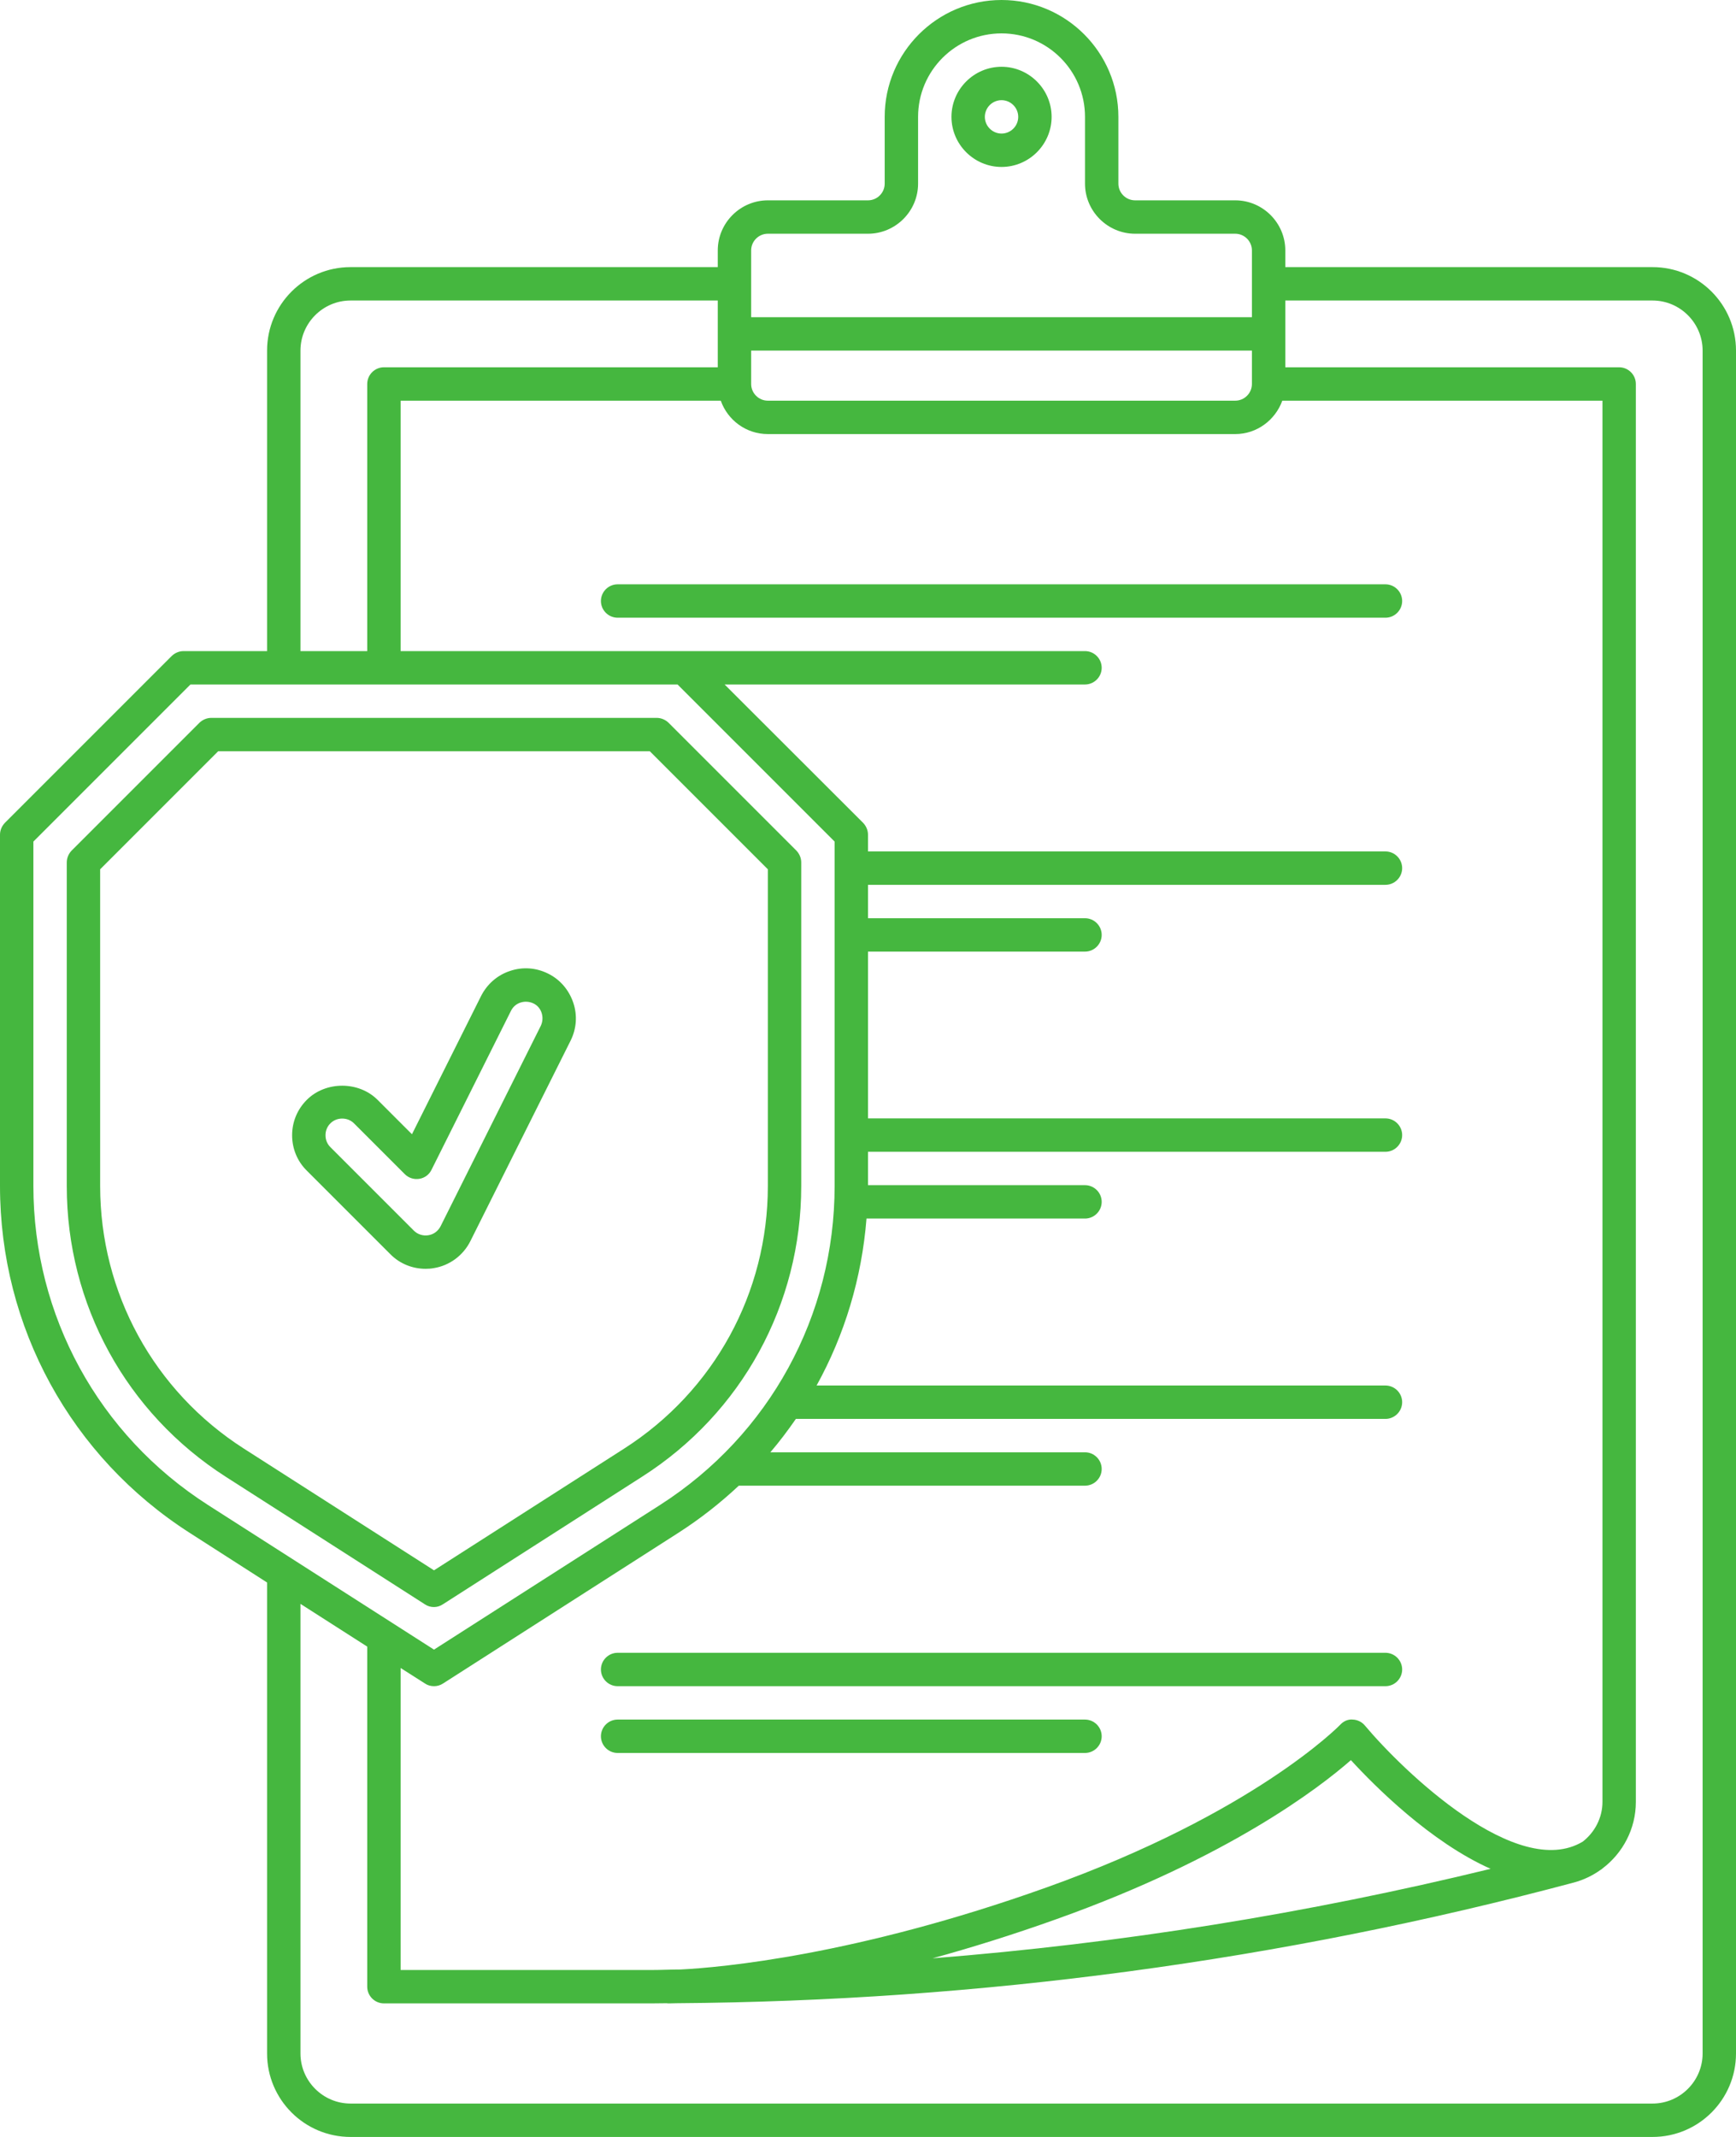
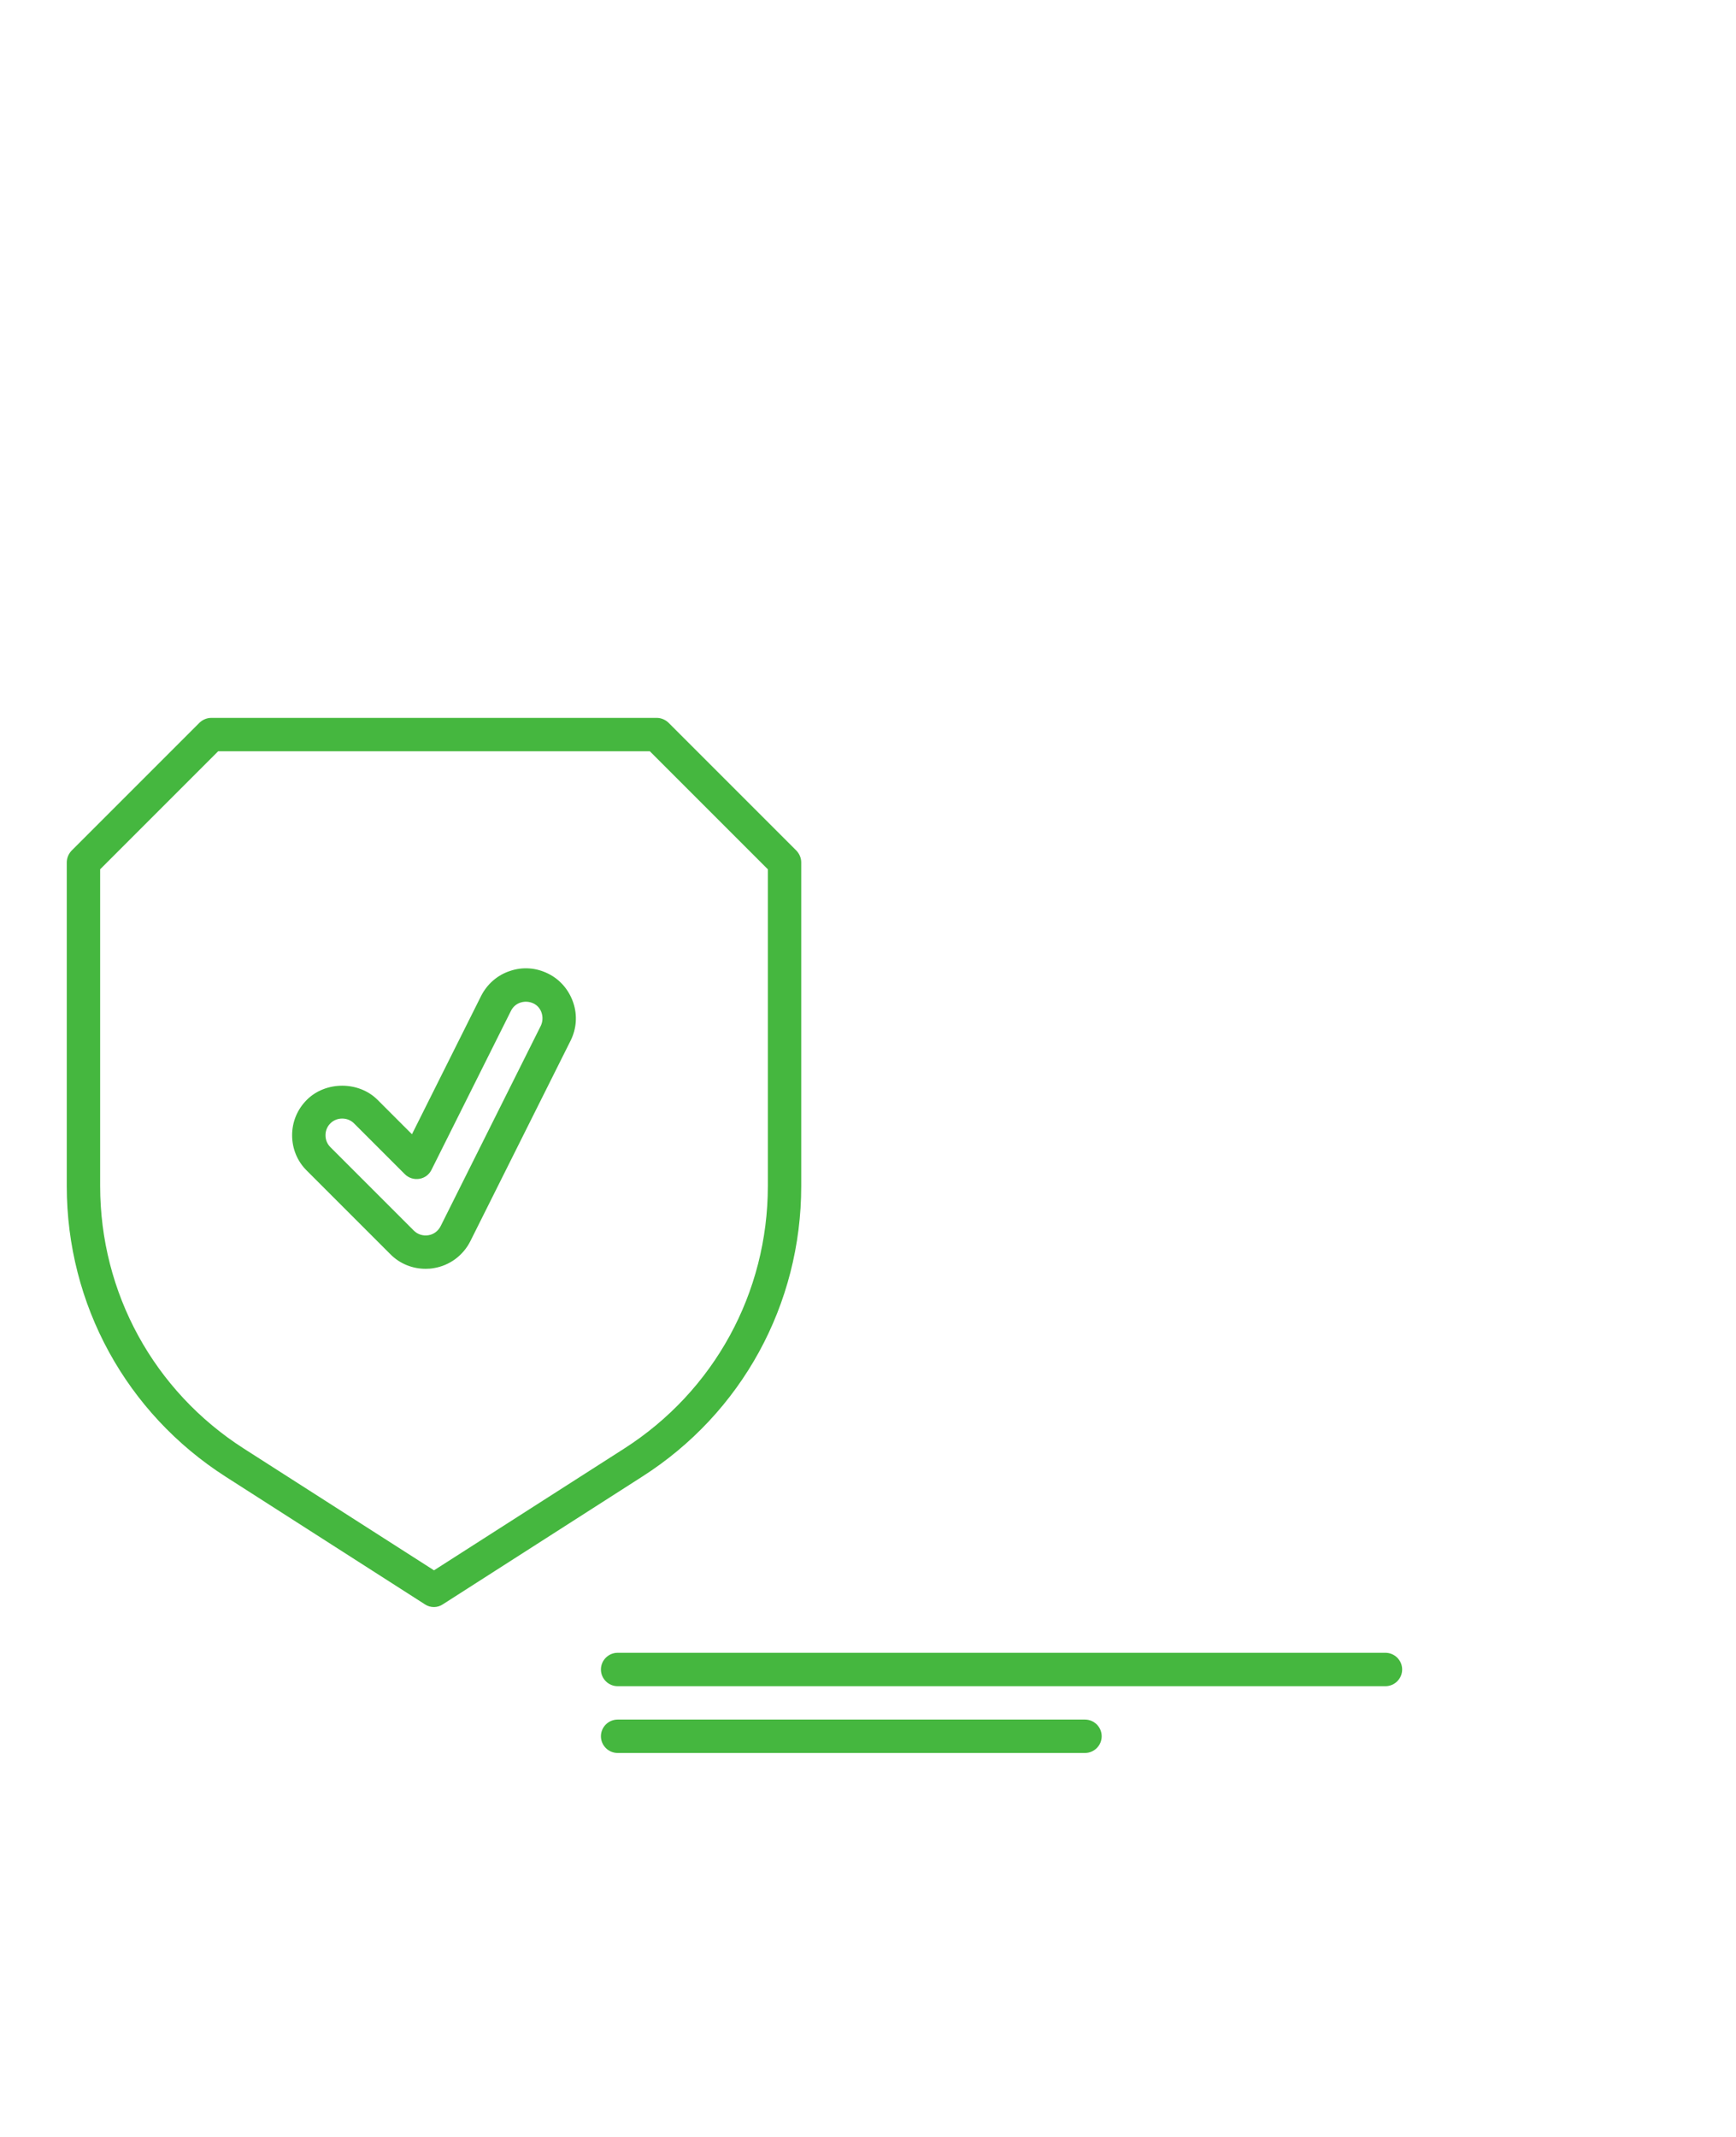
<svg xmlns="http://www.w3.org/2000/svg" width="104" height="128" viewBox="0 0 104 128" fill="none">
  <path d="M26.54 96.09L38.47 88.45C44.44 84.64 48 78.13 48 71.04V51.66C48 51.39 47.89 51.14 47.71 50.95L40.05 43.29C39.86 43.11 39.61 43 39.34 43H12.66C12.39 43 12.14 43.11 11.95 43.29L4.29 50.95C4.11 51.14 4 51.39 4 51.66V71.05C4 78.13 7.56 84.64 13.53 88.46L25.46 96.1C25.62 96.21 25.81 96.26 26 96.26C26.19 96.26 26.38 96.2 26.54 96.09ZM14.61 86.77C9.22 83.32 6 77.44 6 71.04V52.07L13.07 45H38.93L46 52.07V71.04C46 77.44 42.78 83.32 37.39 86.77L26 94.06L14.61 86.77Z" fill="#45B73F" />
  <path d="M28.18 74.34L34.18 62.34C34.54 61.62 34.6 60.81 34.34 60.05C34.08 59.29 33.55 58.67 32.84 58.32C32.12 57.96 31.31 57.9 30.55 58.16C29.79 58.41 29.18 58.95 28.82 59.66L24.68 67.94L22.62 65.88C21.49 64.75 19.51 64.75 18.38 65.88C17.81 66.45 17.5 67.2 17.5 68C17.5 68.8 17.81 69.56 18.38 70.12L23.38 75.12C23.94 75.69 24.7 76 25.5 76C25.66 76 25.82 75.99 25.98 75.96C26.93 75.81 27.75 75.2 28.18 74.34ZM25.66 73.99C25.34 74.04 25.02 73.94 24.79 73.71L19.79 68.71C19.6 68.52 19.5 68.27 19.5 68C19.5 67.73 19.6 67.48 19.79 67.29C19.98 67.1 20.23 67 20.5 67C20.77 67 21.02 67.1 21.21 67.29L24.25 70.33C24.48 70.56 24.8 70.66 25.12 70.61C25.44 70.56 25.71 70.36 25.85 70.07L30.61 60.55C30.73 60.31 30.93 60.13 31.19 60.05C31.44 59.97 31.71 59.99 31.95 60.1C32.19 60.21 32.37 60.42 32.45 60.68C32.53 60.94 32.51 61.2 32.4 61.44L26.4 73.44C26.25 73.74 25.98 73.94 25.66 73.99Z" fill="#45B73F" />
-   <path d="M99 16H77V15C77 13.35 75.65 12 74 12H68C67.45 12 67 11.55 67 11V7C67 3.14 63.86 0 60 0C56.14 0 53 3.14 53 7V11C53 11.55 52.55 12 52 12H46C44.35 12 43 13.35 43 15V16H21C18.24 16 16 18.24 16 21V39H11C10.73 39 10.48 39.11 10.29 39.29L0.29 49.29C0.11 49.48 0 49.73 0 50V71.04C0 79.49 4.25 87.26 11.37 91.82L16 94.79V123C16 125.76 18.24 128 21 128H99C101.76 128 104 125.76 104 123V21C104 18.24 101.76 16 99 16ZM96 107.93C96 108.88 95.54 109.75 94.82 110.31C90.9 112.67 84.08 106.11 81.77 103.36C81.59 103.14 81.32 103.01 81.04 103C80.76 102.97 80.48 103.1 80.29 103.31C80.24 103.36 75.12 108.62 62.68 113.06C51.25 117.14 43.16 117.85 40.77 117.97C40.2 117.97 39.62 118 39.05 118H24V99.91L25.46 100.84C25.62 100.95 25.81 101 26 101C26.19 101 26.37 100.95 26.54 100.84L40.63 91.82C41.94 90.98 43.15 90.03 44.26 88.99H65C65.55 88.99 66 88.54 66 87.99C66 87.44 65.55 86.99 65 86.99H46.15C46.7 86.35 47.2 85.68 47.68 84.99H83C83.55 84.99 84 84.54 84 83.99C84 83.44 83.55 82.99 83 82.99H48.92C50.6 79.95 51.63 76.55 51.91 72.99H65C65.55 72.99 66 72.54 66 71.99C66 71.44 65.55 70.99 65 70.99H52V68.99H83C83.55 68.99 84 68.54 84 67.99C84 67.44 83.55 66.99 83 66.99H52V57H65C65.55 57 66 56.55 66 56C66 55.45 65.55 55 65 55H52V53H83C83.55 53 84 52.55 84 52C84 51.45 83.55 51 83 51H52V50C52 49.73 51.89 49.48 51.71 49.29L43.41 41H65C65.55 41 66 40.55 66 40C66 39.45 65.55 39 65 39H24V24H43.18C43.59 25.16 44.69 26 46 26H74C75.3 26 76.4 25.16 76.82 24H96V107.93ZM89.3 111.94C78.31 114.62 67.14 116.41 55.87 117.3C58.16 116.67 60.65 115.9 63.33 114.94C73.58 111.28 79.02 107.1 80.93 105.43C82.35 106.98 85.7 110.34 89.3 111.94ZM75 23C75 23.55 74.55 24 74 24H46C45.45 24 45 23.55 45 23V21H75V23ZM45 15C45 14.45 45.45 14 46 14H52C53.65 14 55 12.65 55 11V7C55 4.24 57.24 2 60 2C62.76 2 65 4.24 65 7V11C65 12.65 66.35 14 68 14H74C74.55 14 75 14.45 75 15V19H45V15ZM18 21C18 19.35 19.35 18 21 18H43V22H23C22.45 22 22 22.45 22 23V39H18V21ZM2 71.04V50.41L11.41 41H40.59L50 50.41V71.04C50 78.81 46.09 85.95 39.55 90.14L26 98.81L12.45 90.14C5.91 85.95 2 78.81 2 71.04ZM102 123C102 124.65 100.65 126 99 126H21C19.35 126 18 124.65 18 123V96.07L22 98.63V119C22 119.55 22.45 120 23 120H39.02C39.33 120 39.64 119.99 39.96 119.99C39.97 119.99 39.98 120 40 120C40.05 120 40.23 120 40.54 119.99C58.68 119.86 76.76 117.44 94.29 112.76C94.88 112.6 95.42 112.34 95.89 112C95.9 111.99 95.92 111.99 95.93 111.98C95.96 111.96 95.97 111.94 96 111.92C97.22 111 98 109.54 98 107.94V23C98 22.45 97.55 22 97 22H77V18H99C100.65 18 102 19.35 102 21V123Z" fill="#45B73F" />
-   <path d="M60 10C61.65 10 63 8.65 63 7C63 5.35 61.65 4 60 4C58.35 4 57 5.35 57 7C57 8.65 58.35 10 60 10ZM60 6C60.55 6 61 6.45 61 7C61 7.55 60.55 8 60 8C59.45 8 59 7.55 59 7C59 6.45 59.45 6 60 6Z" fill="#45B73F" />
-   <path d="M37 35C36.45 35 36 35.45 36 36C36 36.55 36.45 37 37 37H83C83.55 37 84 36.55 84 36C84 35.45 83.55 35 83 35H37Z" fill="#45B73F" />
  <path d="M83 99H37C36.45 99 36 99.45 36 100C36 100.55 36.45 101 37 101H83C83.55 101 84 100.55 84 100C84 99.45 83.55 99 83 99Z" fill="#45B73F" />
  <path d="M65 103H37C36.45 103 36 103.45 36 104C36 104.55 36.45 105 37 105H65C65.55 105 66 104.55 66 104C66 103.45 65.55 103 65 103Z" fill="#45B73F" />
</svg>